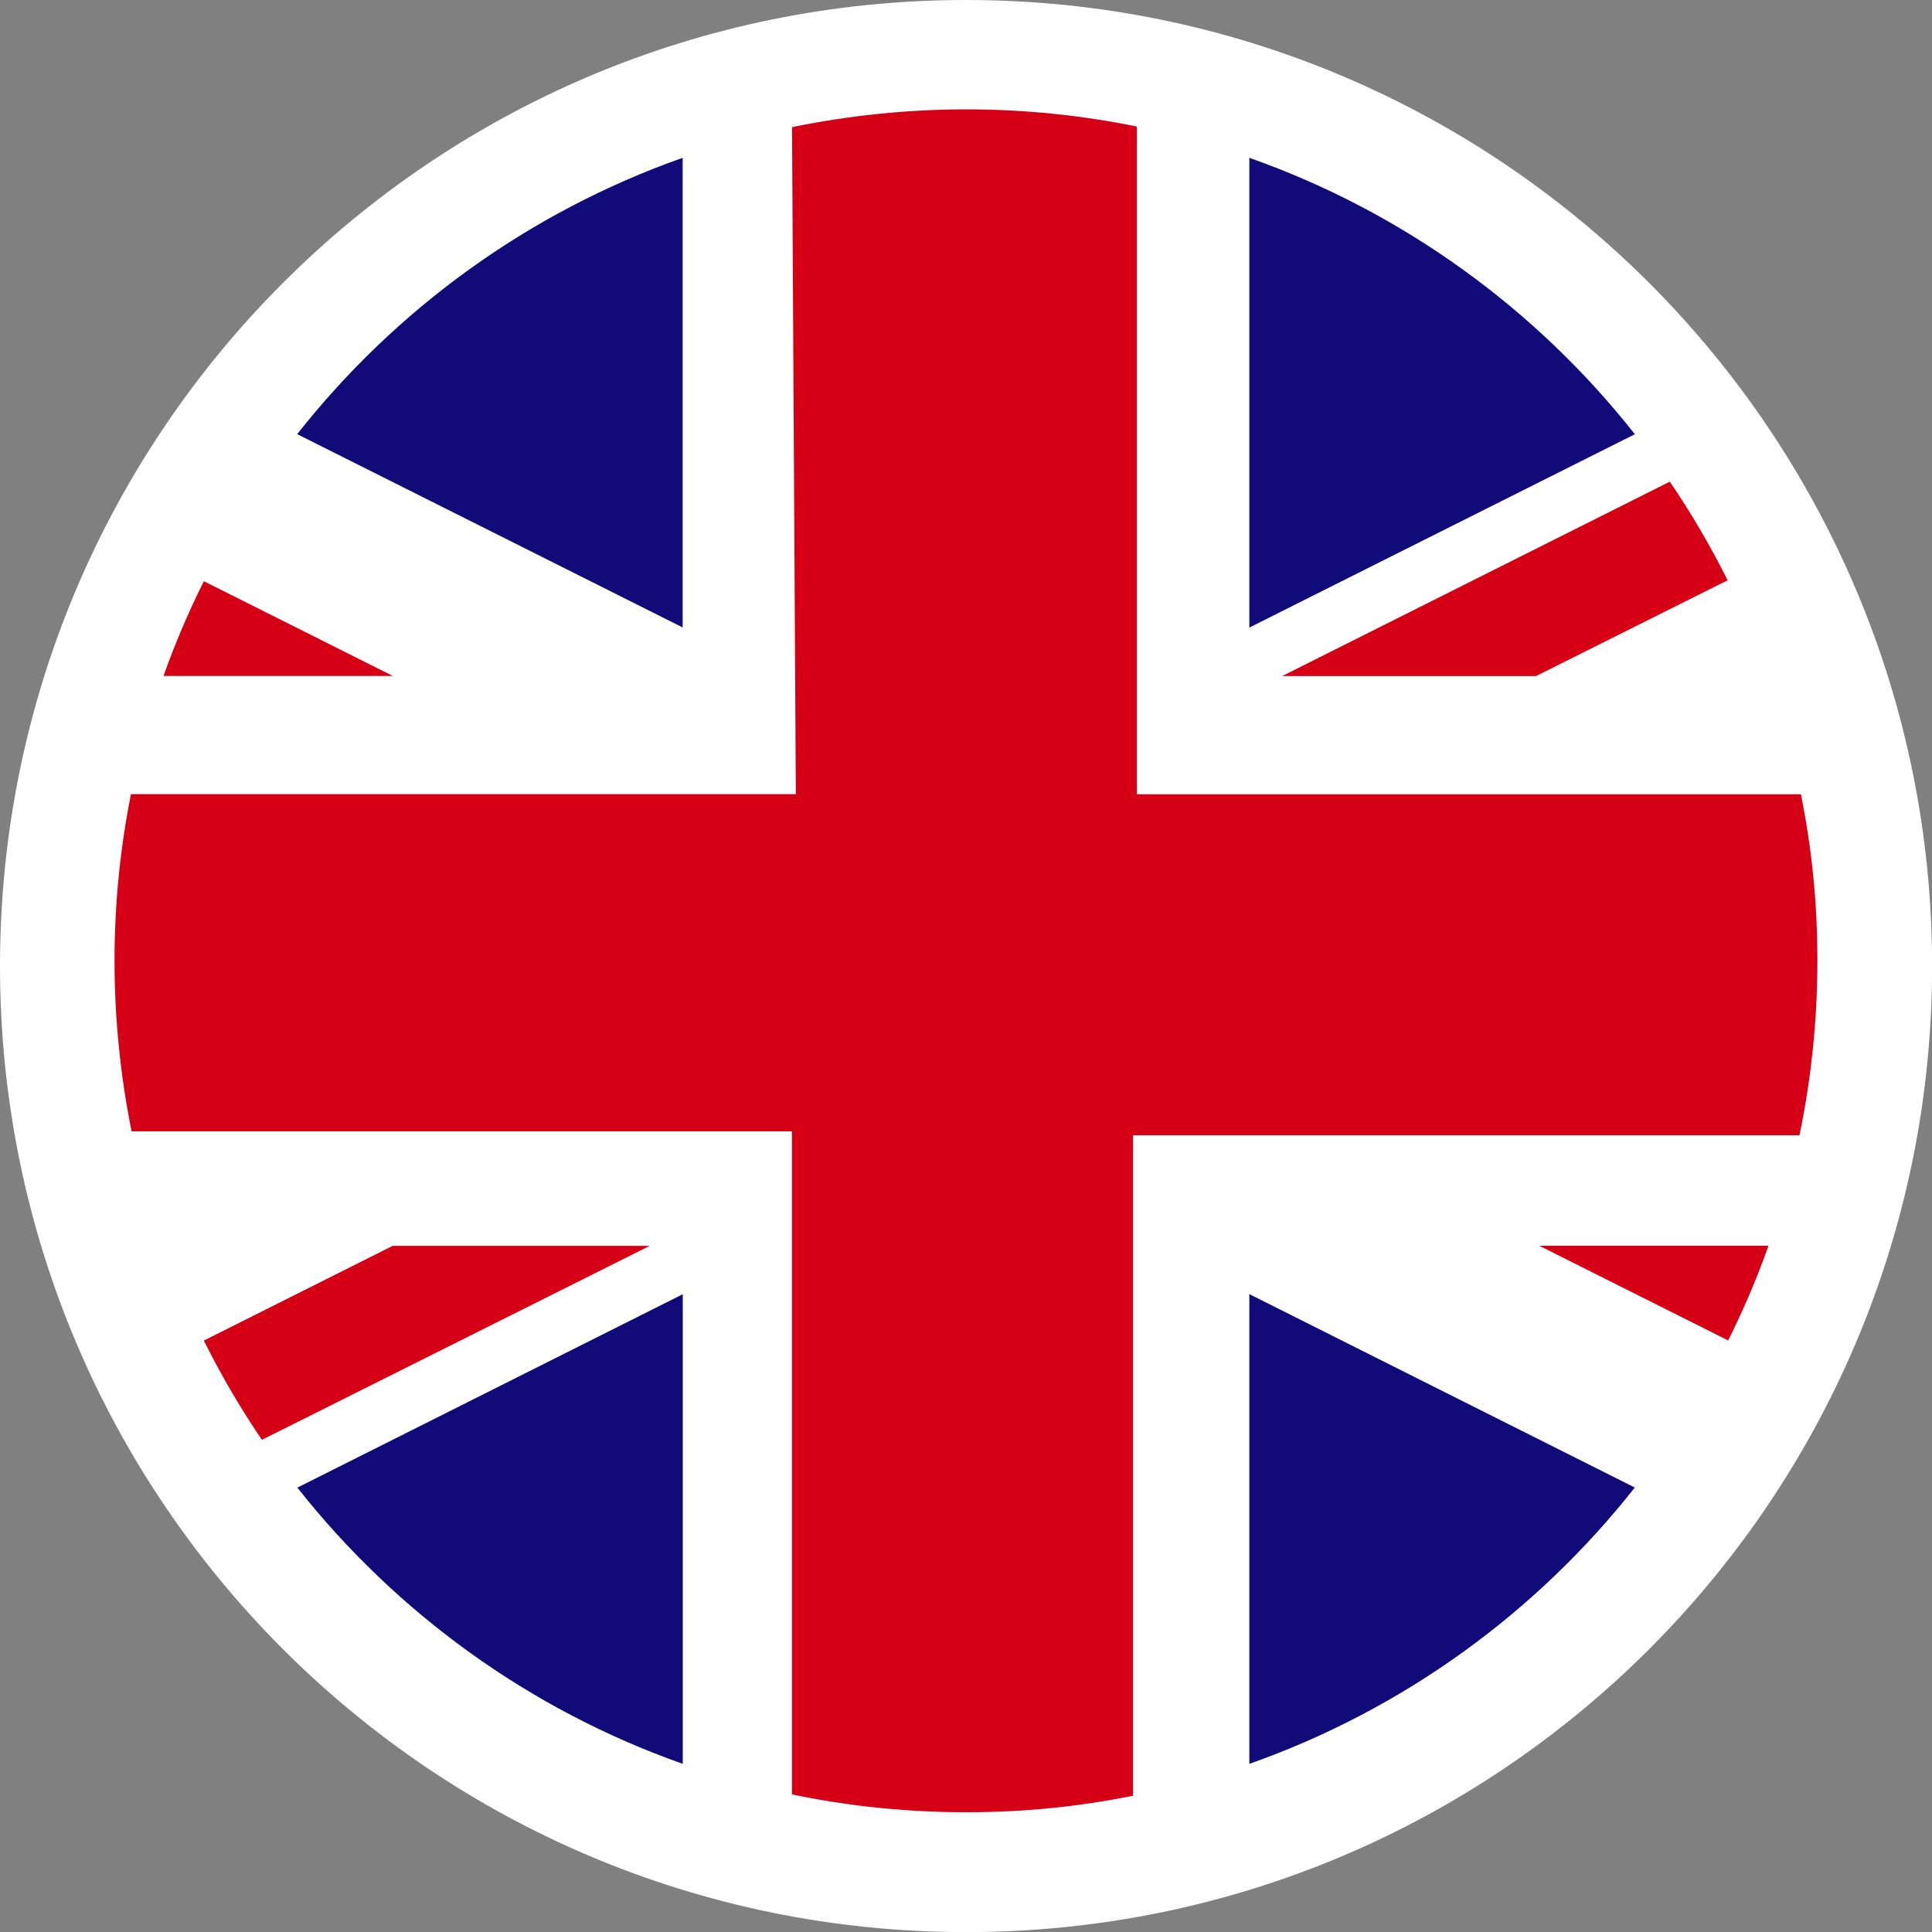
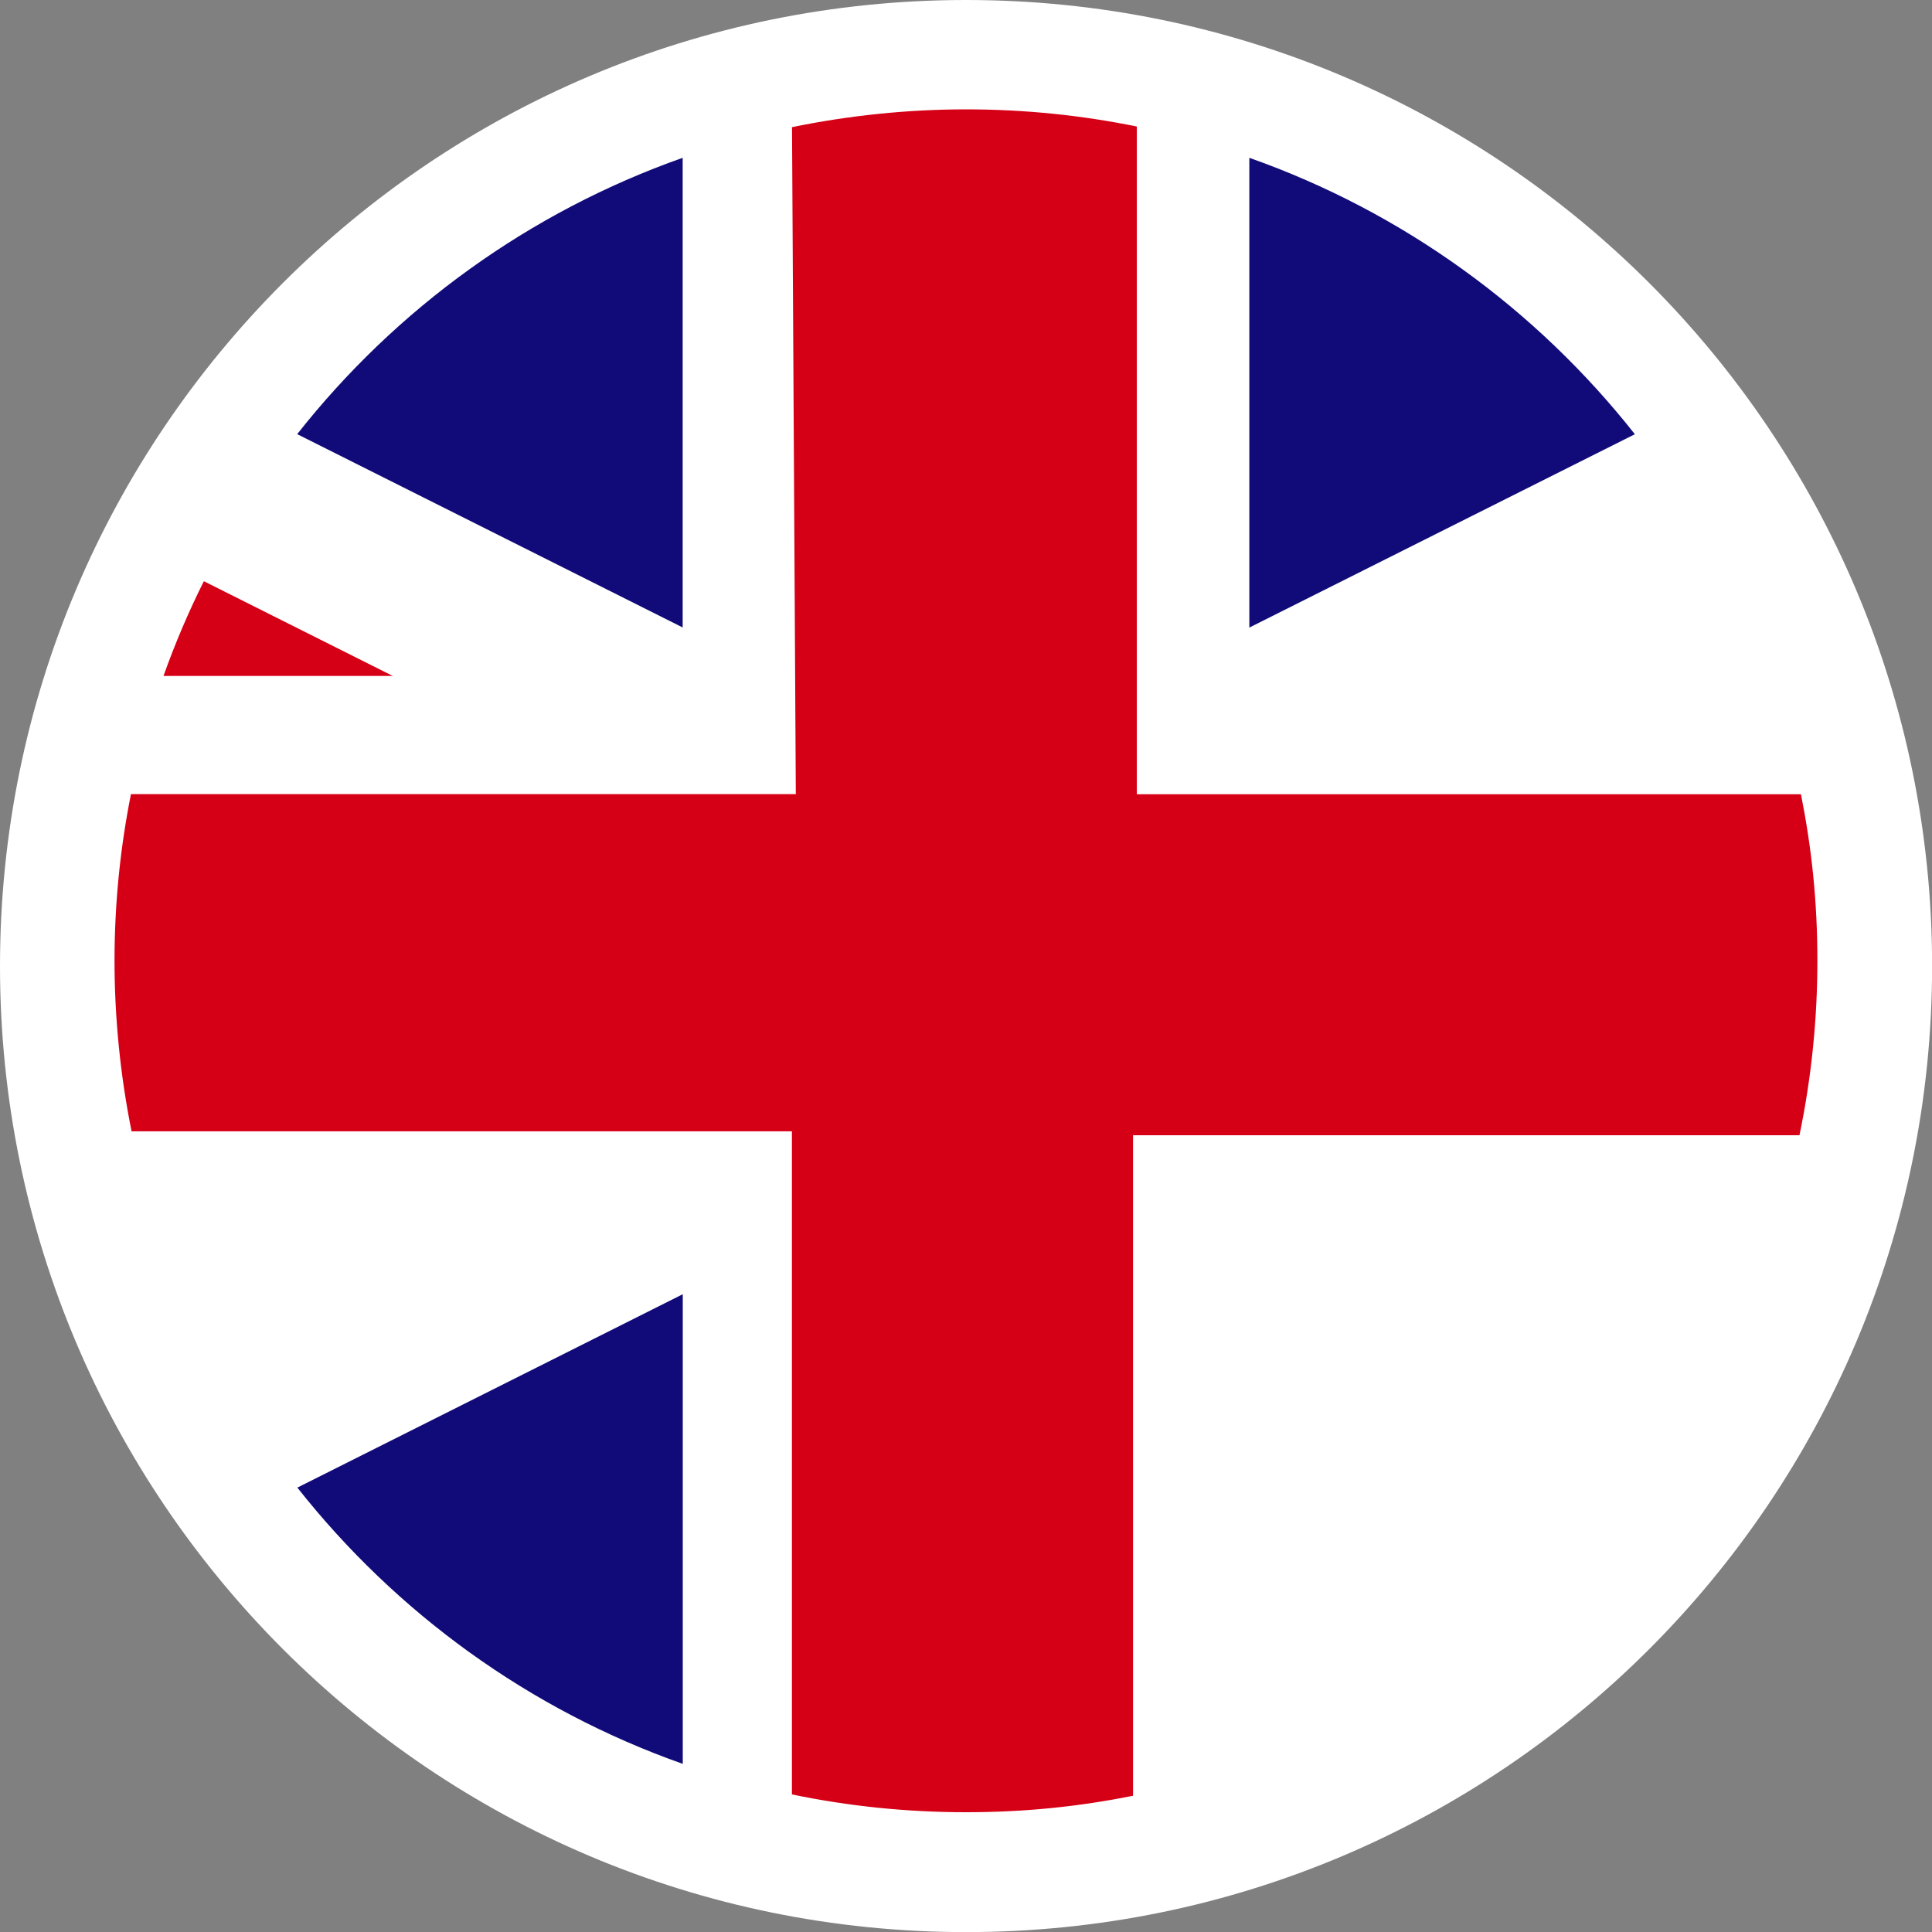
<svg xmlns="http://www.w3.org/2000/svg" viewBox="0 0 183.39 183.39">
  <rect x="0" y="0" width="183.39" height="183.39" fill="#808080" stroke="none" />
  <path d="m0 91.7c0-50.65 41.05-91.7 91.7-91.7s91.7 41.05 91.7 91.7-41.05 91.7-91.7 91.7-91.7-41.06-91.7-91.7" fill="#fff" />
  <path d="m107.55 107.76h63.26c1.11-5.34 1.7-10.88 1.7-16.55s-.54-10.7-1.56-15.82h-63.04v-63.38c-5.24-1.07-10.67-1.63-16.22-1.63s-11.18.59-16.51 1.69l.36 63.31h-63.11c-1.02 5.12-1.56 10.4-1.56 15.82s.56 10.96 1.62 16.19h62.68v62.94c5.33 1.11 10.86 1.69 16.52 1.69s10.73-.54 15.86-1.56z" fill="#d60016" />
  <path d="m155.18 41.21c-9.38-11.89-22.02-21.09-36.59-26.23v44.59l36.59-18.35z" fill="#110b79" />
  <path d="m64.8 14.98c-14.57 5.14-27.21 14.33-36.59 26.23l36.59 18.35z" fill="#110b79" />
-   <path d="m118.59 167.43c14.57-5.14 27.21-14.33 36.59-26.23l-36.59-18.36v44.58z" fill="#110b79" />
  <path d="m28.22 141.2c9.38 11.89 22.02 21.09 36.59 26.23v-44.58l-36.59 18.36z" fill="#110b79" />
  <g fill="#d60016">
-     <path d="m145.81 64.17 18.18-9.09c-1.63-3.25-3.45-6.38-5.49-9.36l-36.79 18.45z" />
-     <path d="m37.29 118.25-17.94 9c1.63 3.27 3.47 6.42 5.51 9.42l36.81-18.41h-24.39z" />
    <path d="m19.35 55.17c-1.45 2.9-2.73 5.9-3.83 8.99h21.76z" />
-     <path d="m164.04 127.24c1.45-2.9 2.73-5.9 3.83-8.99h-21.76z" />
  </g>
</svg>